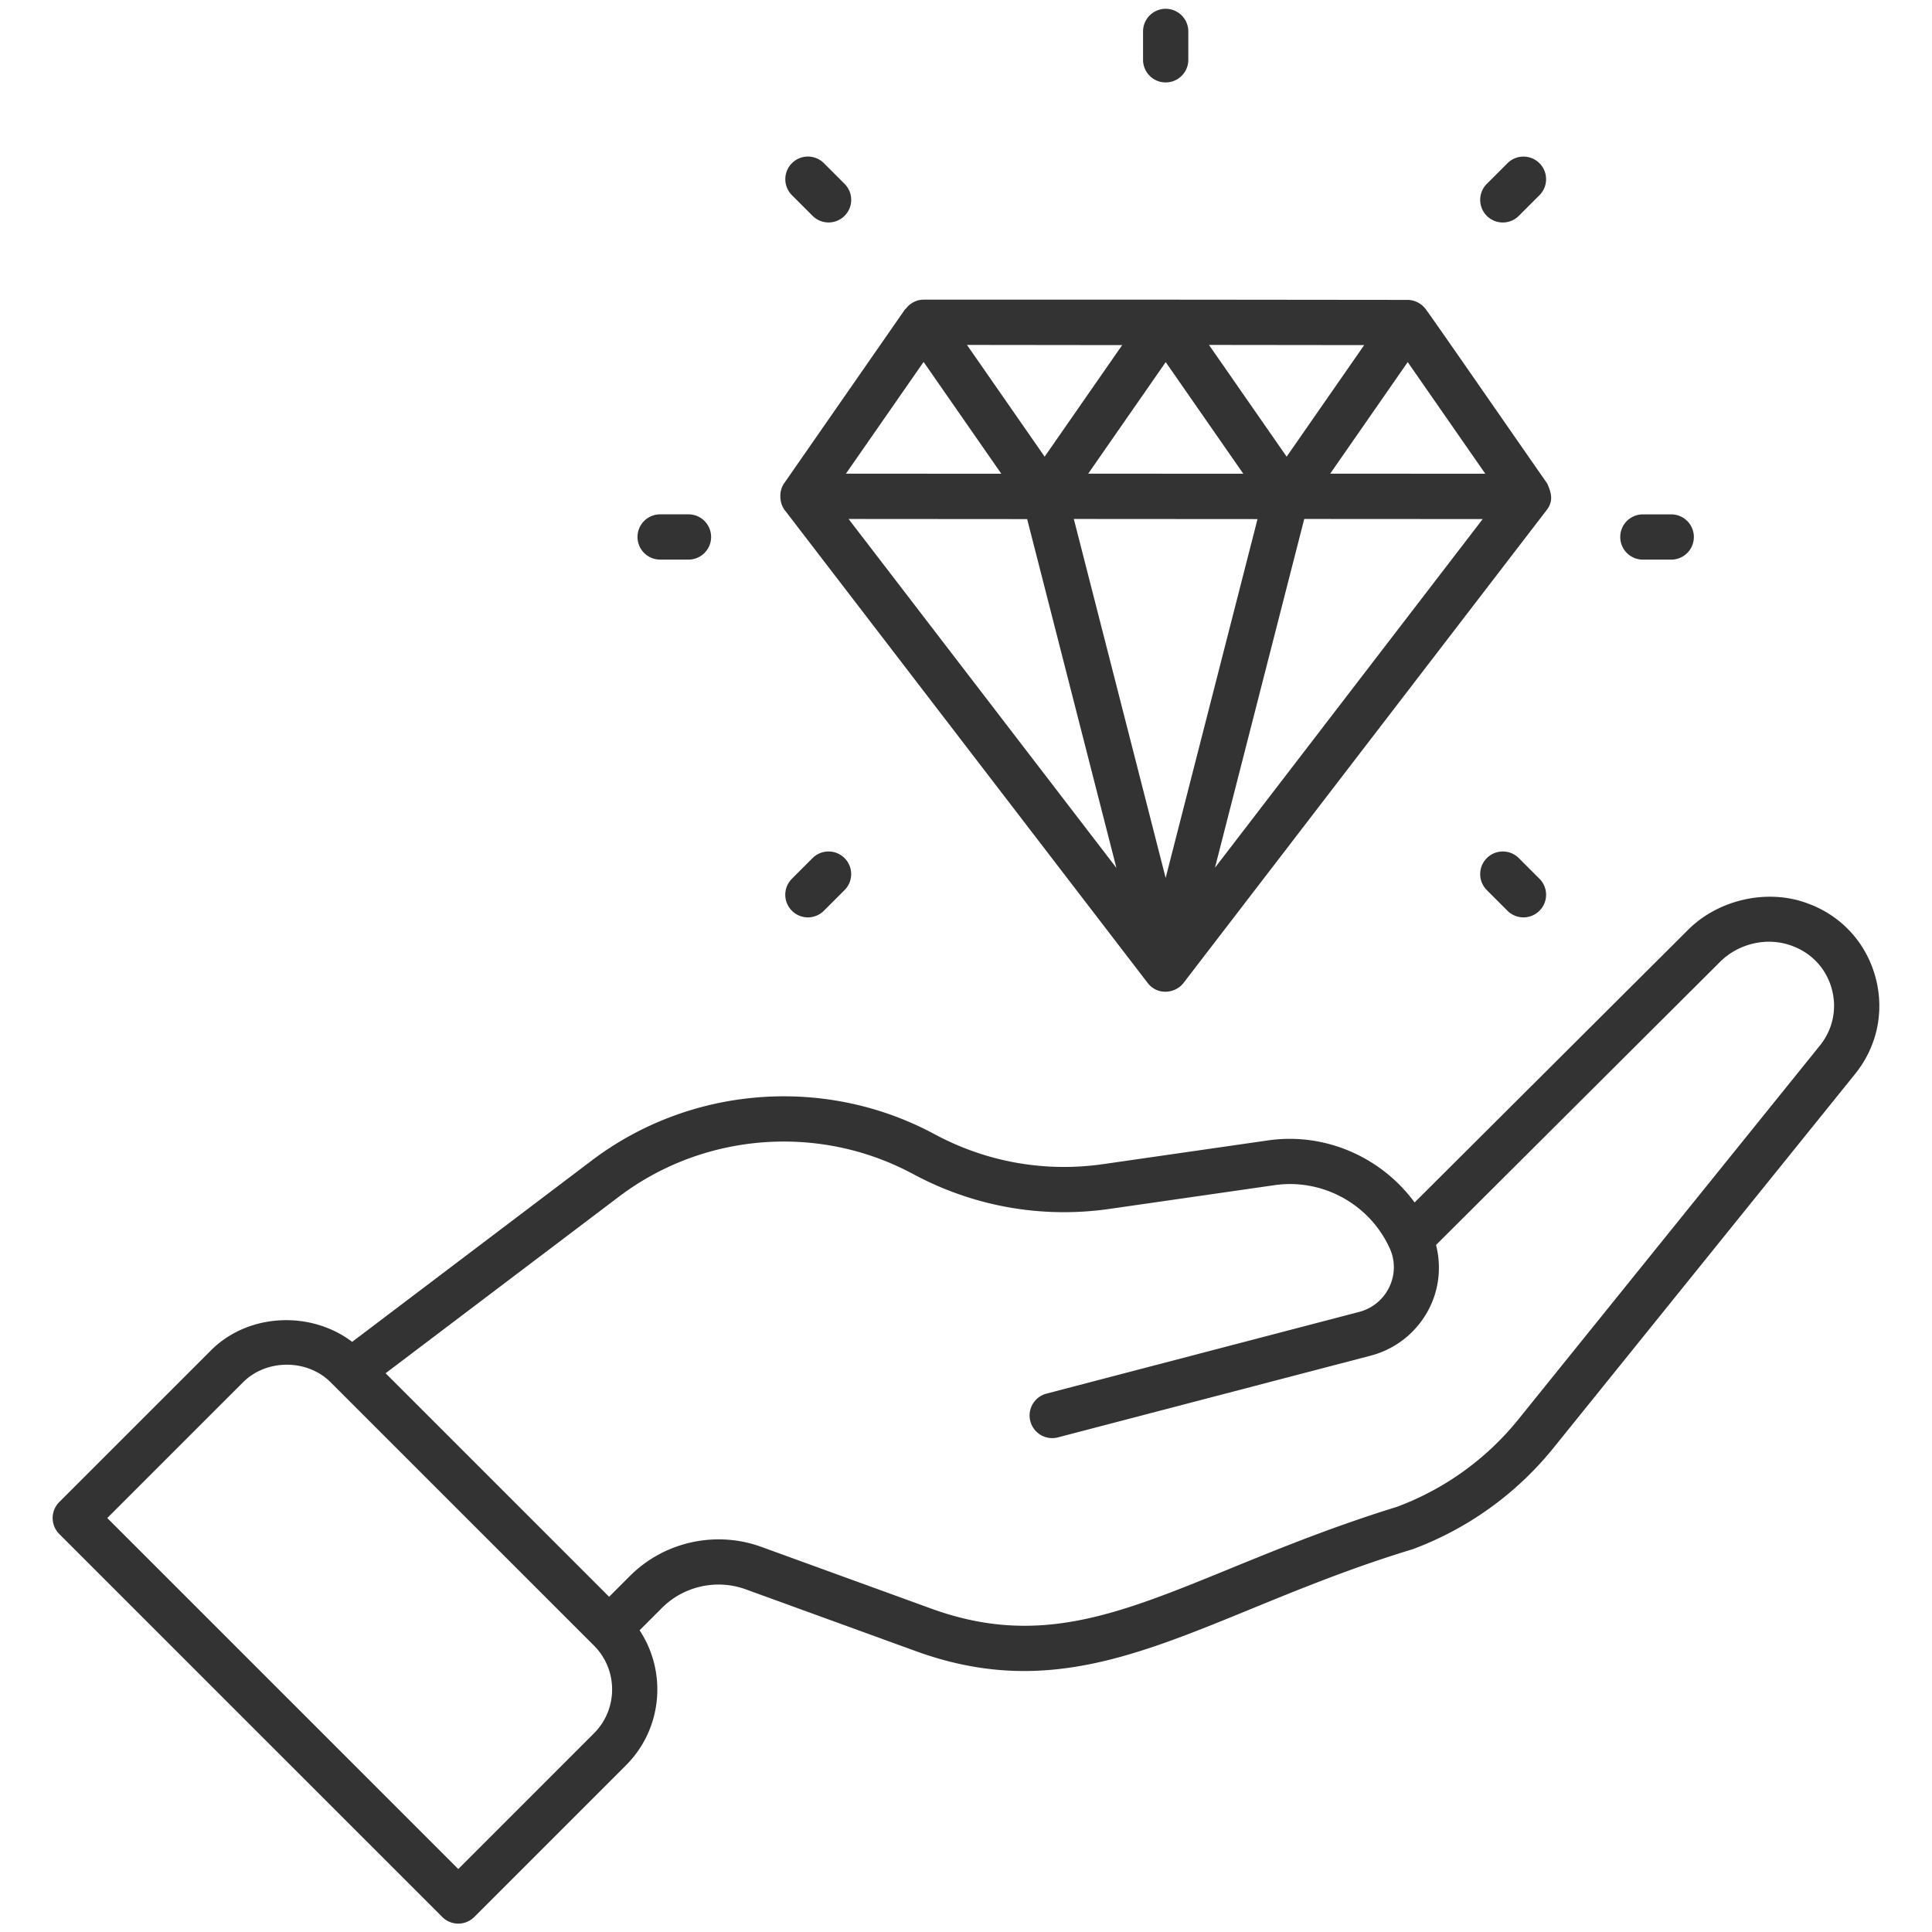
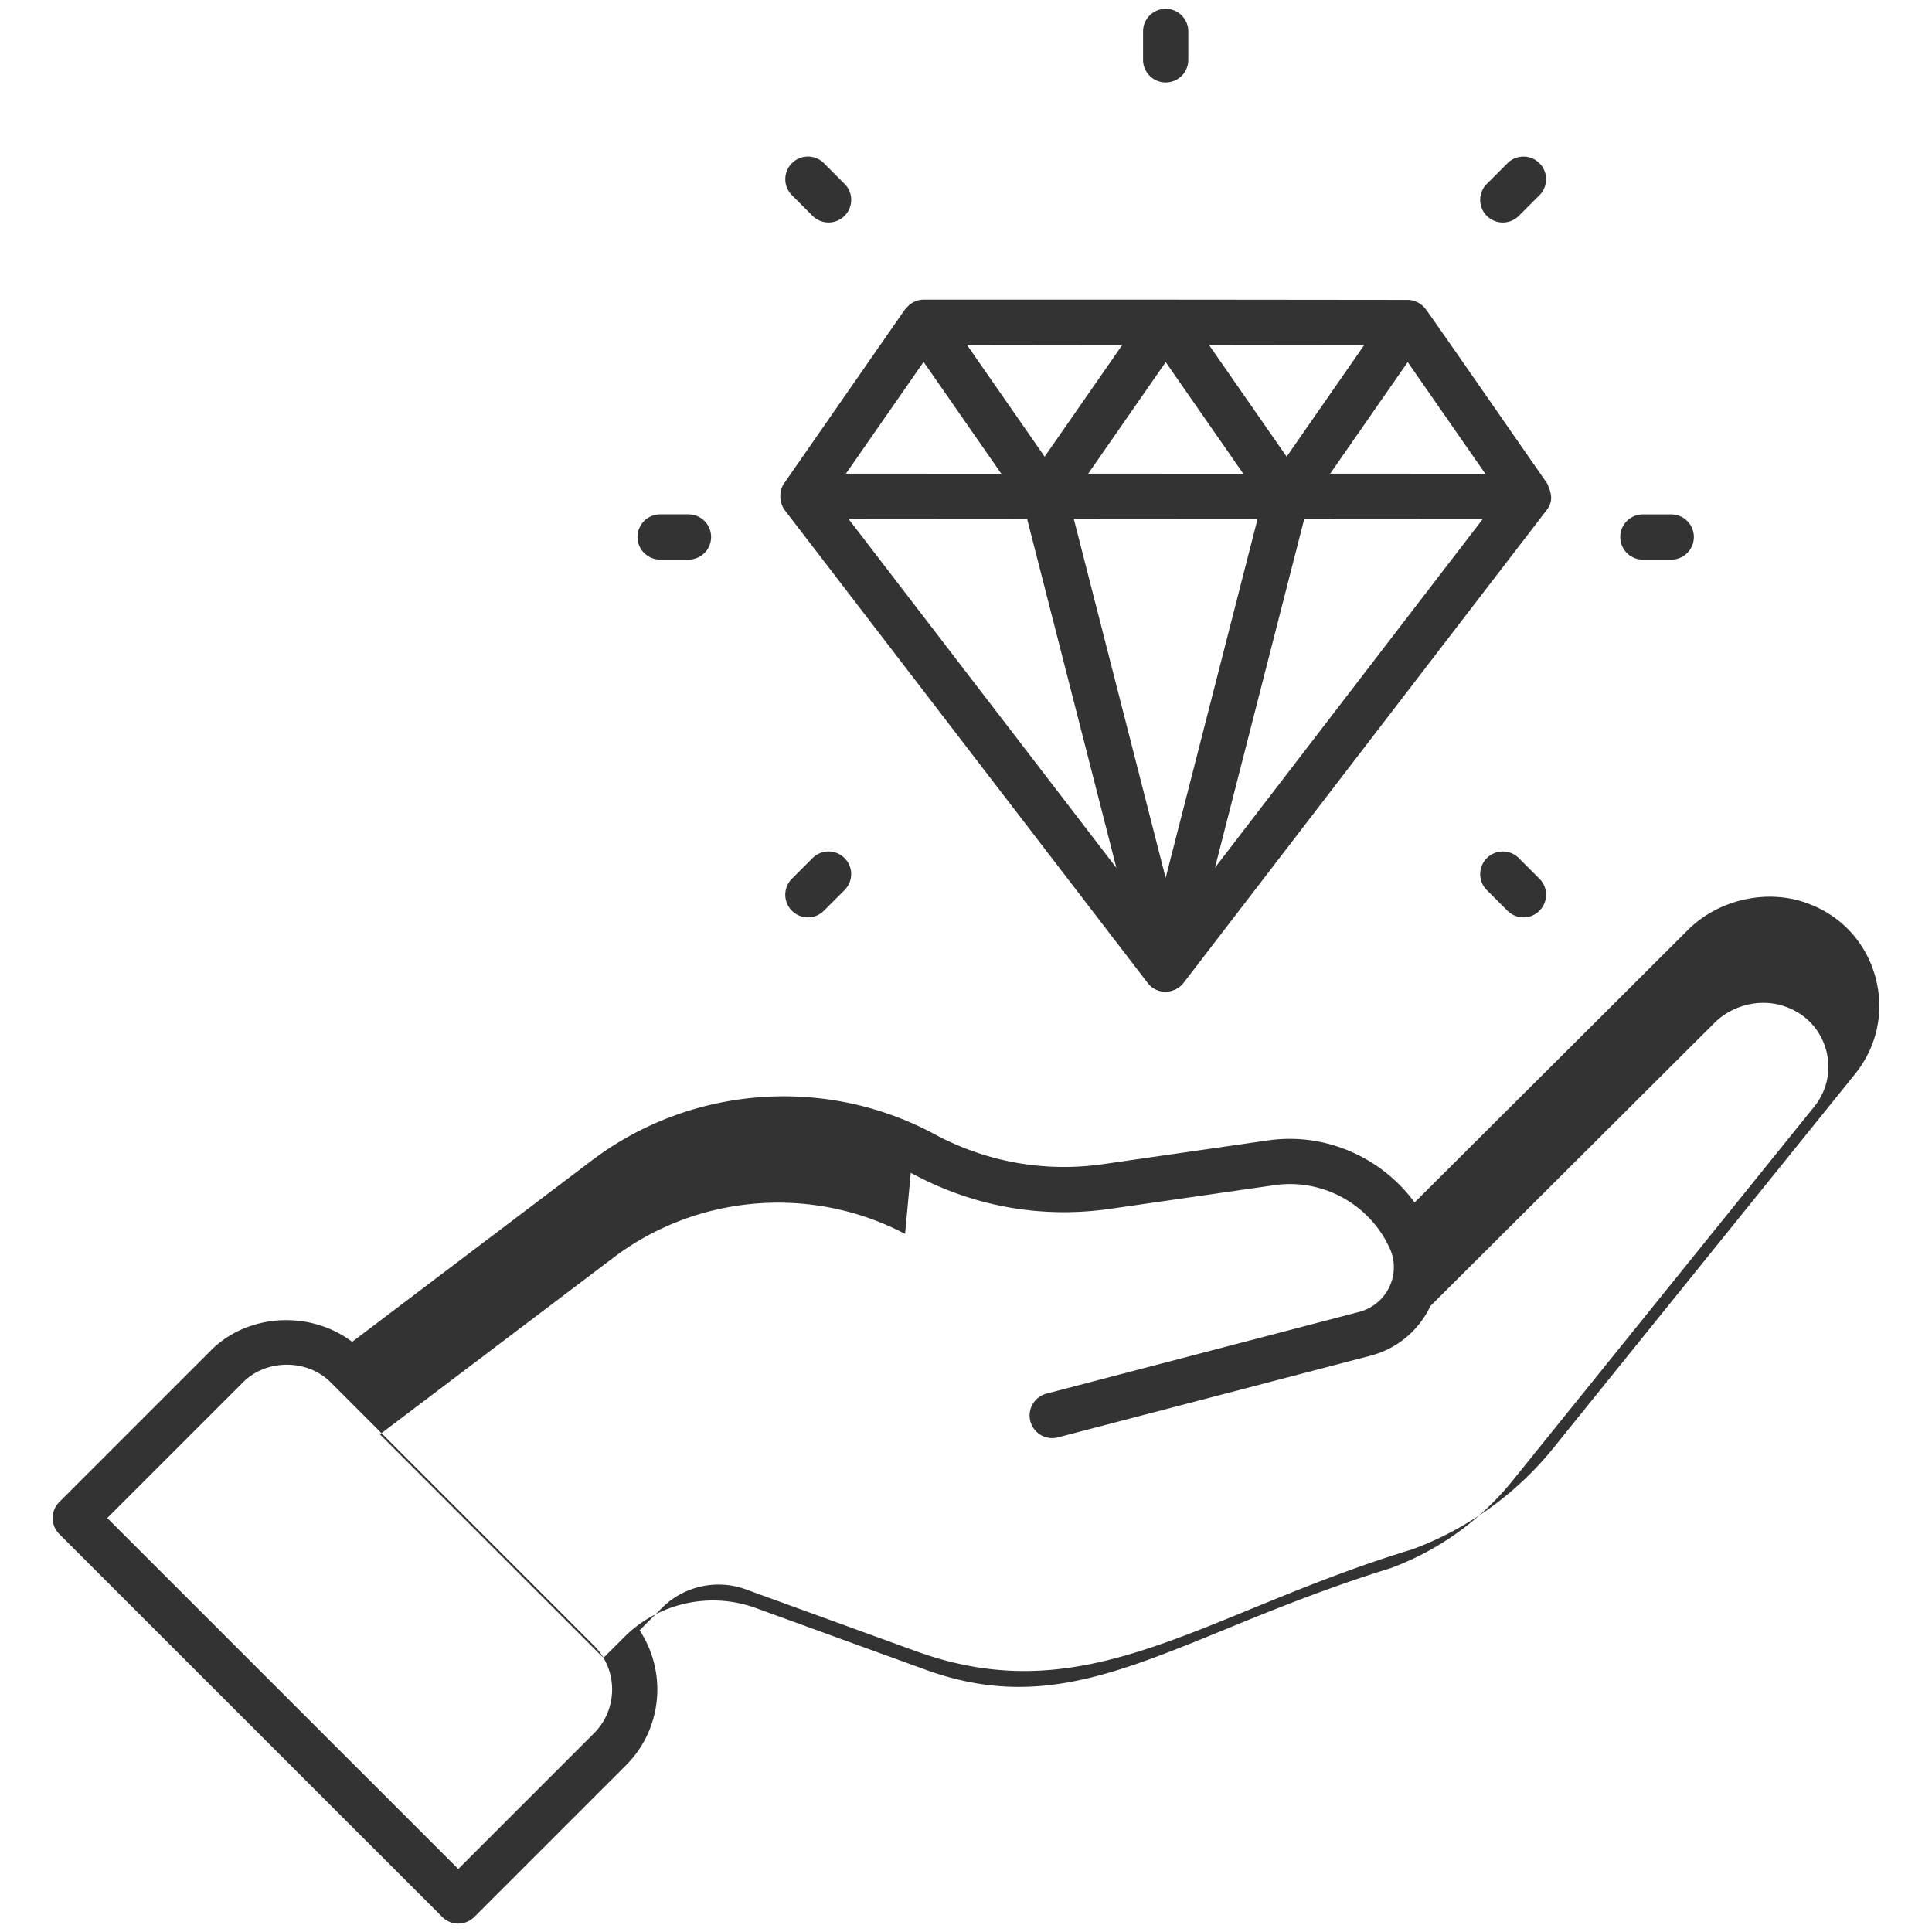
<svg xmlns="http://www.w3.org/2000/svg" version="1.1" width="512" height="512" x="0" y="0" viewBox="0 0 512 512" style="enable-background:new 0 0 512 512" xml:space="preserve" class="">
  <g>
-     <path d="M314.912 15.959V8.216a5.996 5.996 0 0 0-11.99 0v7.743a5.996 5.996 0 0 0 11.99 0zM93.326 355.605c-10.944-8.314-27.52-7.643-37.399 2.243l-40.215 40.207a5.99 5.99 0 0 0 0 8.476l101.497 101.49a5.991 5.991 0 0 0 8.477 0l40.207-40.207c9.704-9.704 10.902-24.743 3.603-35.77l5.928-5.928c5.792-5.792 14.511-7.735 22.246-4.91l45.086 16.384c45.882 16.654 76.068-10.177 131.619-27.031a86.866 86.866 0 0 0 37.272-26.797l80.016-99.202c5.878-7.33 7.814-16.72 5.308-25.767-2.506-9.031-9-16.08-17.742-19.311-10.655-4.098-23.893-1.186-32.042 7.103l-72.301 72.076c-8.783-11.954-23.615-18.612-38.782-16.453l-43.868 6.315c-15.143 2.147-30.333-.468-43.915-7.603l-1.366-.726c-28.803-15.159-64.163-12.294-90.093 7.322zm64.091 103.733-35.969 35.969-93.02-93.013 35.976-35.969c6.198-6.221 17.024-6.213 23.222 0l69.791 69.783c6.401 6.409 6.401 16.821 0 23.23zm83.942-148.534 1.374.726c15.838 8.313 33.541 11.365 51.197 8.859l43.876-6.315c12.731-1.811 25.166 5.066 30.473 16.712 1.499 3.239 1.475 6.97-.062 10.225a12.285 12.285 0 0 1-7.993 6.65l-82.889 21.661a5.991 5.991 0 0 0-4.285 7.314 5.997 5.997 0 0 0 7.314 4.285l82.896-21.661a24.262 24.262 0 0 0 15.799-13.137c2.419-5.122 2.866-10.828 1.504-16.193l75.133-74.891c4.933-5.035 12.731-6.869 19.303-4.34 5.16 1.912 8.961 6.026 10.421 11.303 1.467 5.277.328 10.764-3.099 15.042l-80 99.187a74.903 74.903 0 0 1-32.128 23.097c-57.361 17.771-83.081 41.581-123.345 26.992l-45.086-16.384c-12.099-4.395-25.751-1.358-34.813 7.704l-5.523 5.523-59.241-59.235 61.907-46.848c22.245-16.814 52.57-19.273 77.267-6.276zM207.967 135.191l96.174 125.297c2.582 3.372 7.327 2.833 9.507 0l96.221-125.297c1.841-2.395 1.293-4.469.172-7.033-11.583-16.622-30.791-44.406-32.307-46.353-1.202-1.533-3.048-2.331-4.677-2.331-80.654-.079-51.3-.062-128.263-.062h-.008c-1.882 0-3.591.917-4.711 2.376-.066.084-.177.111-.238.2l-32.042 46.108c-1.431 2.049-1.277 5.208.172 7.095zm64.24 2.377 23.652 92.442-70.978-92.476 47.326.034zm121.412-12.025-41.107-.016 20.547-29.567zm-105.239-.015 20.547-29.567 20.56 29.583-41.107-.016zm44.875 12.037-24.345 95.088-24.338-95.12 48.683.032zm12.381-.032 47.297.027-70.955 92.395zm15.885-46.077-20.547 29.567-20.582-29.614zm-64.132 0-20.547 29.567-20.582-29.614zm-52.626 4.457 20.593 29.63-41.177-.016zM443.004 148.305a5.996 5.996 0 0 0 0-11.99h-7.735a5.996 5.996 0 0 0 0 11.99zM182.567 148.297a5.996 5.996 0 0 0 0-11.99h-7.735a5.996 5.996 0 0 0 0 11.99zM402.5 57.205l5.472-5.472c2.342-2.342 2.342-6.135 0-8.477s-6.135-2.342-8.477 0l-5.472 5.472c-2.342 2.342-2.342 6.135 0 8.477s6.135 2.341 8.477 0zM215.335 227.408l-5.472 5.472a5.992 5.992 0 0 0 0 8.477 5.991 5.991 0 0 0 8.477 0l5.472-5.472c2.342-2.342 2.342-6.135 0-8.477s-6.135-2.342-8.477 0zM394.023 227.408a5.992 5.992 0 0 0 0 8.477l5.472 5.472c2.343 2.343 6.135 2.342 8.477 0s2.342-6.135 0-8.477l-5.472-5.472a5.992 5.992 0 0 0-8.477 0zM223.82 57.197a5.992 5.992 0 0 0 0-8.477l-5.472-5.472c-2.342-2.342-6.135-2.342-8.477 0s-2.342 6.135 0 8.477l5.472 5.472a5.992 5.992 0 0 0 8.477 0z" fill="#333333" opacity="1" data-original="#000000" />
+     <path d="M314.912 15.959V8.216a5.996 5.996 0 0 0-11.99 0v7.743a5.996 5.996 0 0 0 11.99 0zM93.326 355.605c-10.944-8.314-27.52-7.643-37.399 2.243l-40.215 40.207a5.99 5.99 0 0 0 0 8.476l101.497 101.49a5.991 5.991 0 0 0 8.477 0l40.207-40.207c9.704-9.704 10.902-24.743 3.603-35.77l5.928-5.928c5.792-5.792 14.511-7.735 22.246-4.91l45.086 16.384c45.882 16.654 76.068-10.177 131.619-27.031a86.866 86.866 0 0 0 37.272-26.797l80.016-99.202c5.878-7.33 7.814-16.72 5.308-25.767-2.506-9.031-9-16.08-17.742-19.311-10.655-4.098-23.893-1.186-32.042 7.103l-72.301 72.076c-8.783-11.954-23.615-18.612-38.782-16.453l-43.868 6.315c-15.143 2.147-30.333-.468-43.915-7.603l-1.366-.726c-28.803-15.159-64.163-12.294-90.093 7.322zm64.091 103.733-35.969 35.969-93.02-93.013 35.976-35.969c6.198-6.221 17.024-6.213 23.222 0l69.791 69.783c6.401 6.409 6.401 16.821 0 23.23zm83.942-148.534 1.374.726c15.838 8.313 33.541 11.365 51.197 8.859l43.876-6.315c12.731-1.811 25.166 5.066 30.473 16.712 1.499 3.239 1.475 6.97-.062 10.225a12.285 12.285 0 0 1-7.993 6.65l-82.889 21.661a5.991 5.991 0 0 0-4.285 7.314 5.997 5.997 0 0 0 7.314 4.285l82.896-21.661a24.262 24.262 0 0 0 15.799-13.137l75.133-74.891c4.933-5.035 12.731-6.869 19.303-4.34 5.16 1.912 8.961 6.026 10.421 11.303 1.467 5.277.328 10.764-3.099 15.042l-80 99.187a74.903 74.903 0 0 1-32.128 23.097c-57.361 17.771-83.081 41.581-123.345 26.992l-45.086-16.384c-12.099-4.395-25.751-1.358-34.813 7.704l-5.523 5.523-59.241-59.235 61.907-46.848c22.245-16.814 52.57-19.273 77.267-6.276zM207.967 135.191l96.174 125.297c2.582 3.372 7.327 2.833 9.507 0l96.221-125.297c1.841-2.395 1.293-4.469.172-7.033-11.583-16.622-30.791-44.406-32.307-46.353-1.202-1.533-3.048-2.331-4.677-2.331-80.654-.079-51.3-.062-128.263-.062h-.008c-1.882 0-3.591.917-4.711 2.376-.066.084-.177.111-.238.2l-32.042 46.108c-1.431 2.049-1.277 5.208.172 7.095zm64.24 2.377 23.652 92.442-70.978-92.476 47.326.034zm121.412-12.025-41.107-.016 20.547-29.567zm-105.239-.015 20.547-29.567 20.56 29.583-41.107-.016zm44.875 12.037-24.345 95.088-24.338-95.12 48.683.032zm12.381-.032 47.297.027-70.955 92.395zm15.885-46.077-20.547 29.567-20.582-29.614zm-64.132 0-20.547 29.567-20.582-29.614zm-52.626 4.457 20.593 29.63-41.177-.016zM443.004 148.305a5.996 5.996 0 0 0 0-11.99h-7.735a5.996 5.996 0 0 0 0 11.99zM182.567 148.297a5.996 5.996 0 0 0 0-11.99h-7.735a5.996 5.996 0 0 0 0 11.99zM402.5 57.205l5.472-5.472c2.342-2.342 2.342-6.135 0-8.477s-6.135-2.342-8.477 0l-5.472 5.472c-2.342 2.342-2.342 6.135 0 8.477s6.135 2.341 8.477 0zM215.335 227.408l-5.472 5.472a5.992 5.992 0 0 0 0 8.477 5.991 5.991 0 0 0 8.477 0l5.472-5.472c2.342-2.342 2.342-6.135 0-8.477s-6.135-2.342-8.477 0zM394.023 227.408a5.992 5.992 0 0 0 0 8.477l5.472 5.472c2.343 2.343 6.135 2.342 8.477 0s2.342-6.135 0-8.477l-5.472-5.472a5.992 5.992 0 0 0-8.477 0zM223.82 57.197a5.992 5.992 0 0 0 0-8.477l-5.472-5.472c-2.342-2.342-6.135-2.342-8.477 0s-2.342 6.135 0 8.477l5.472 5.472a5.992 5.992 0 0 0 8.477 0z" fill="#333333" opacity="1" data-original="#000000" />
  </g>
</svg>